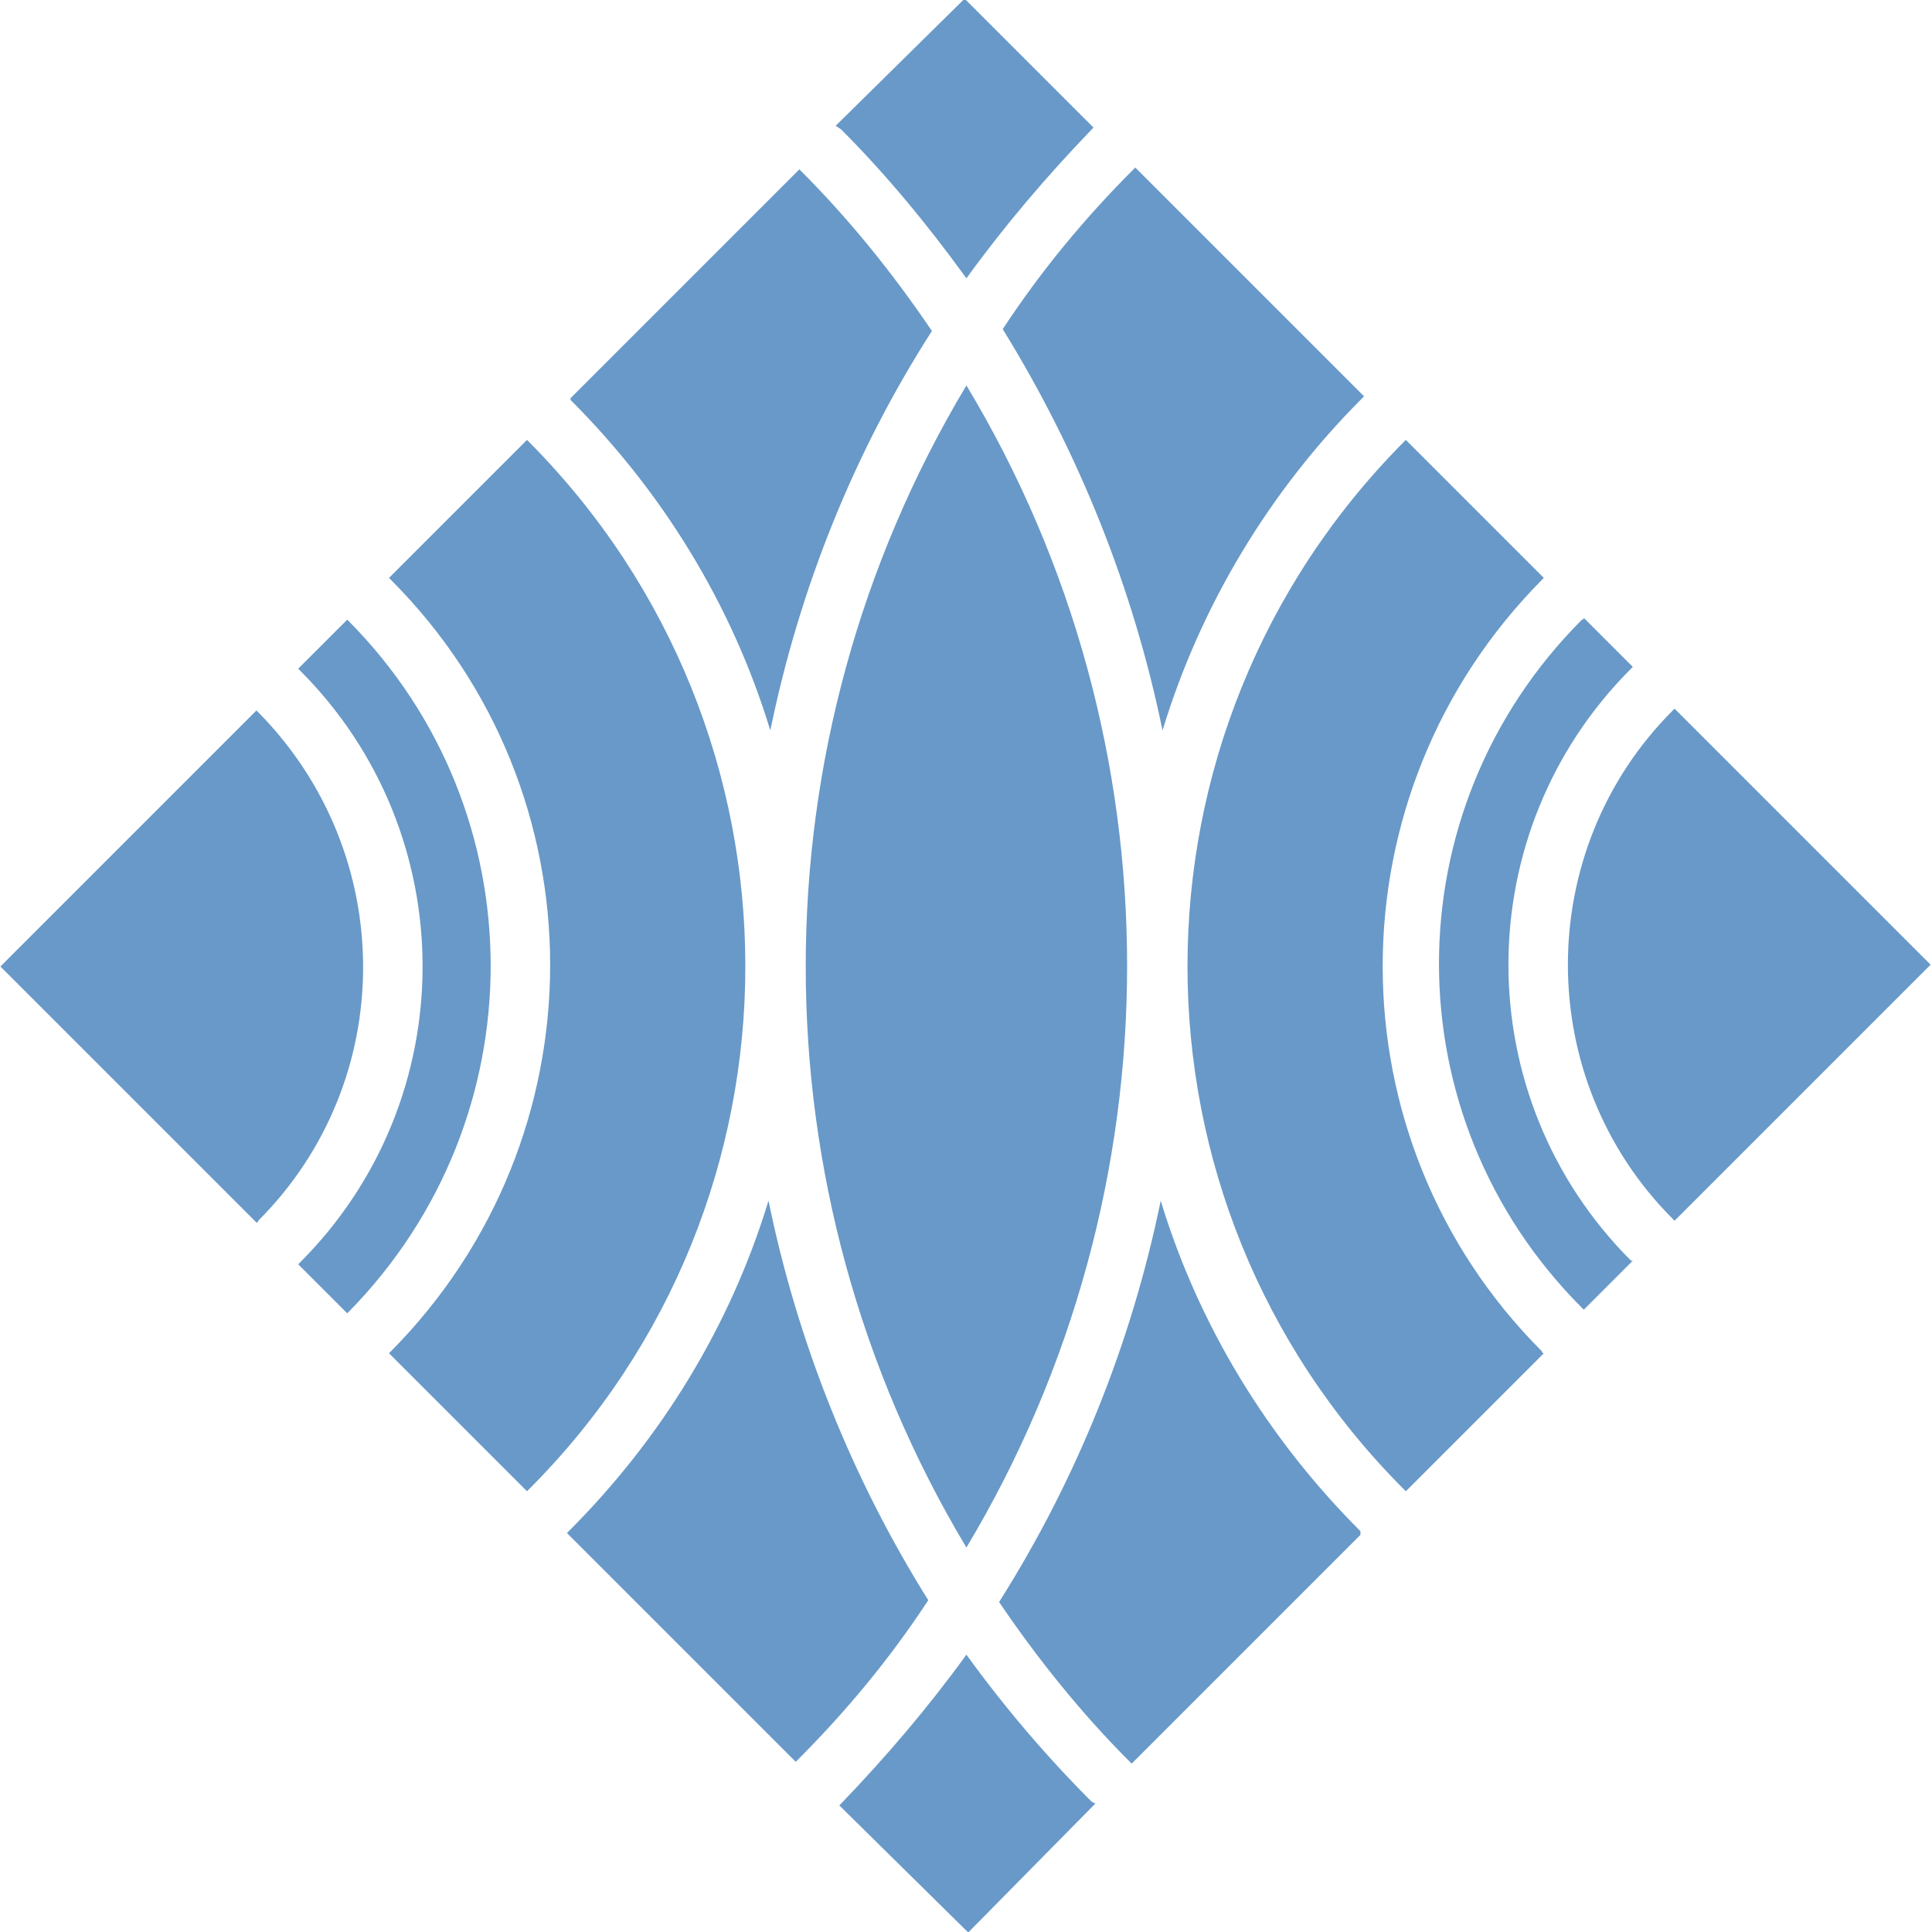
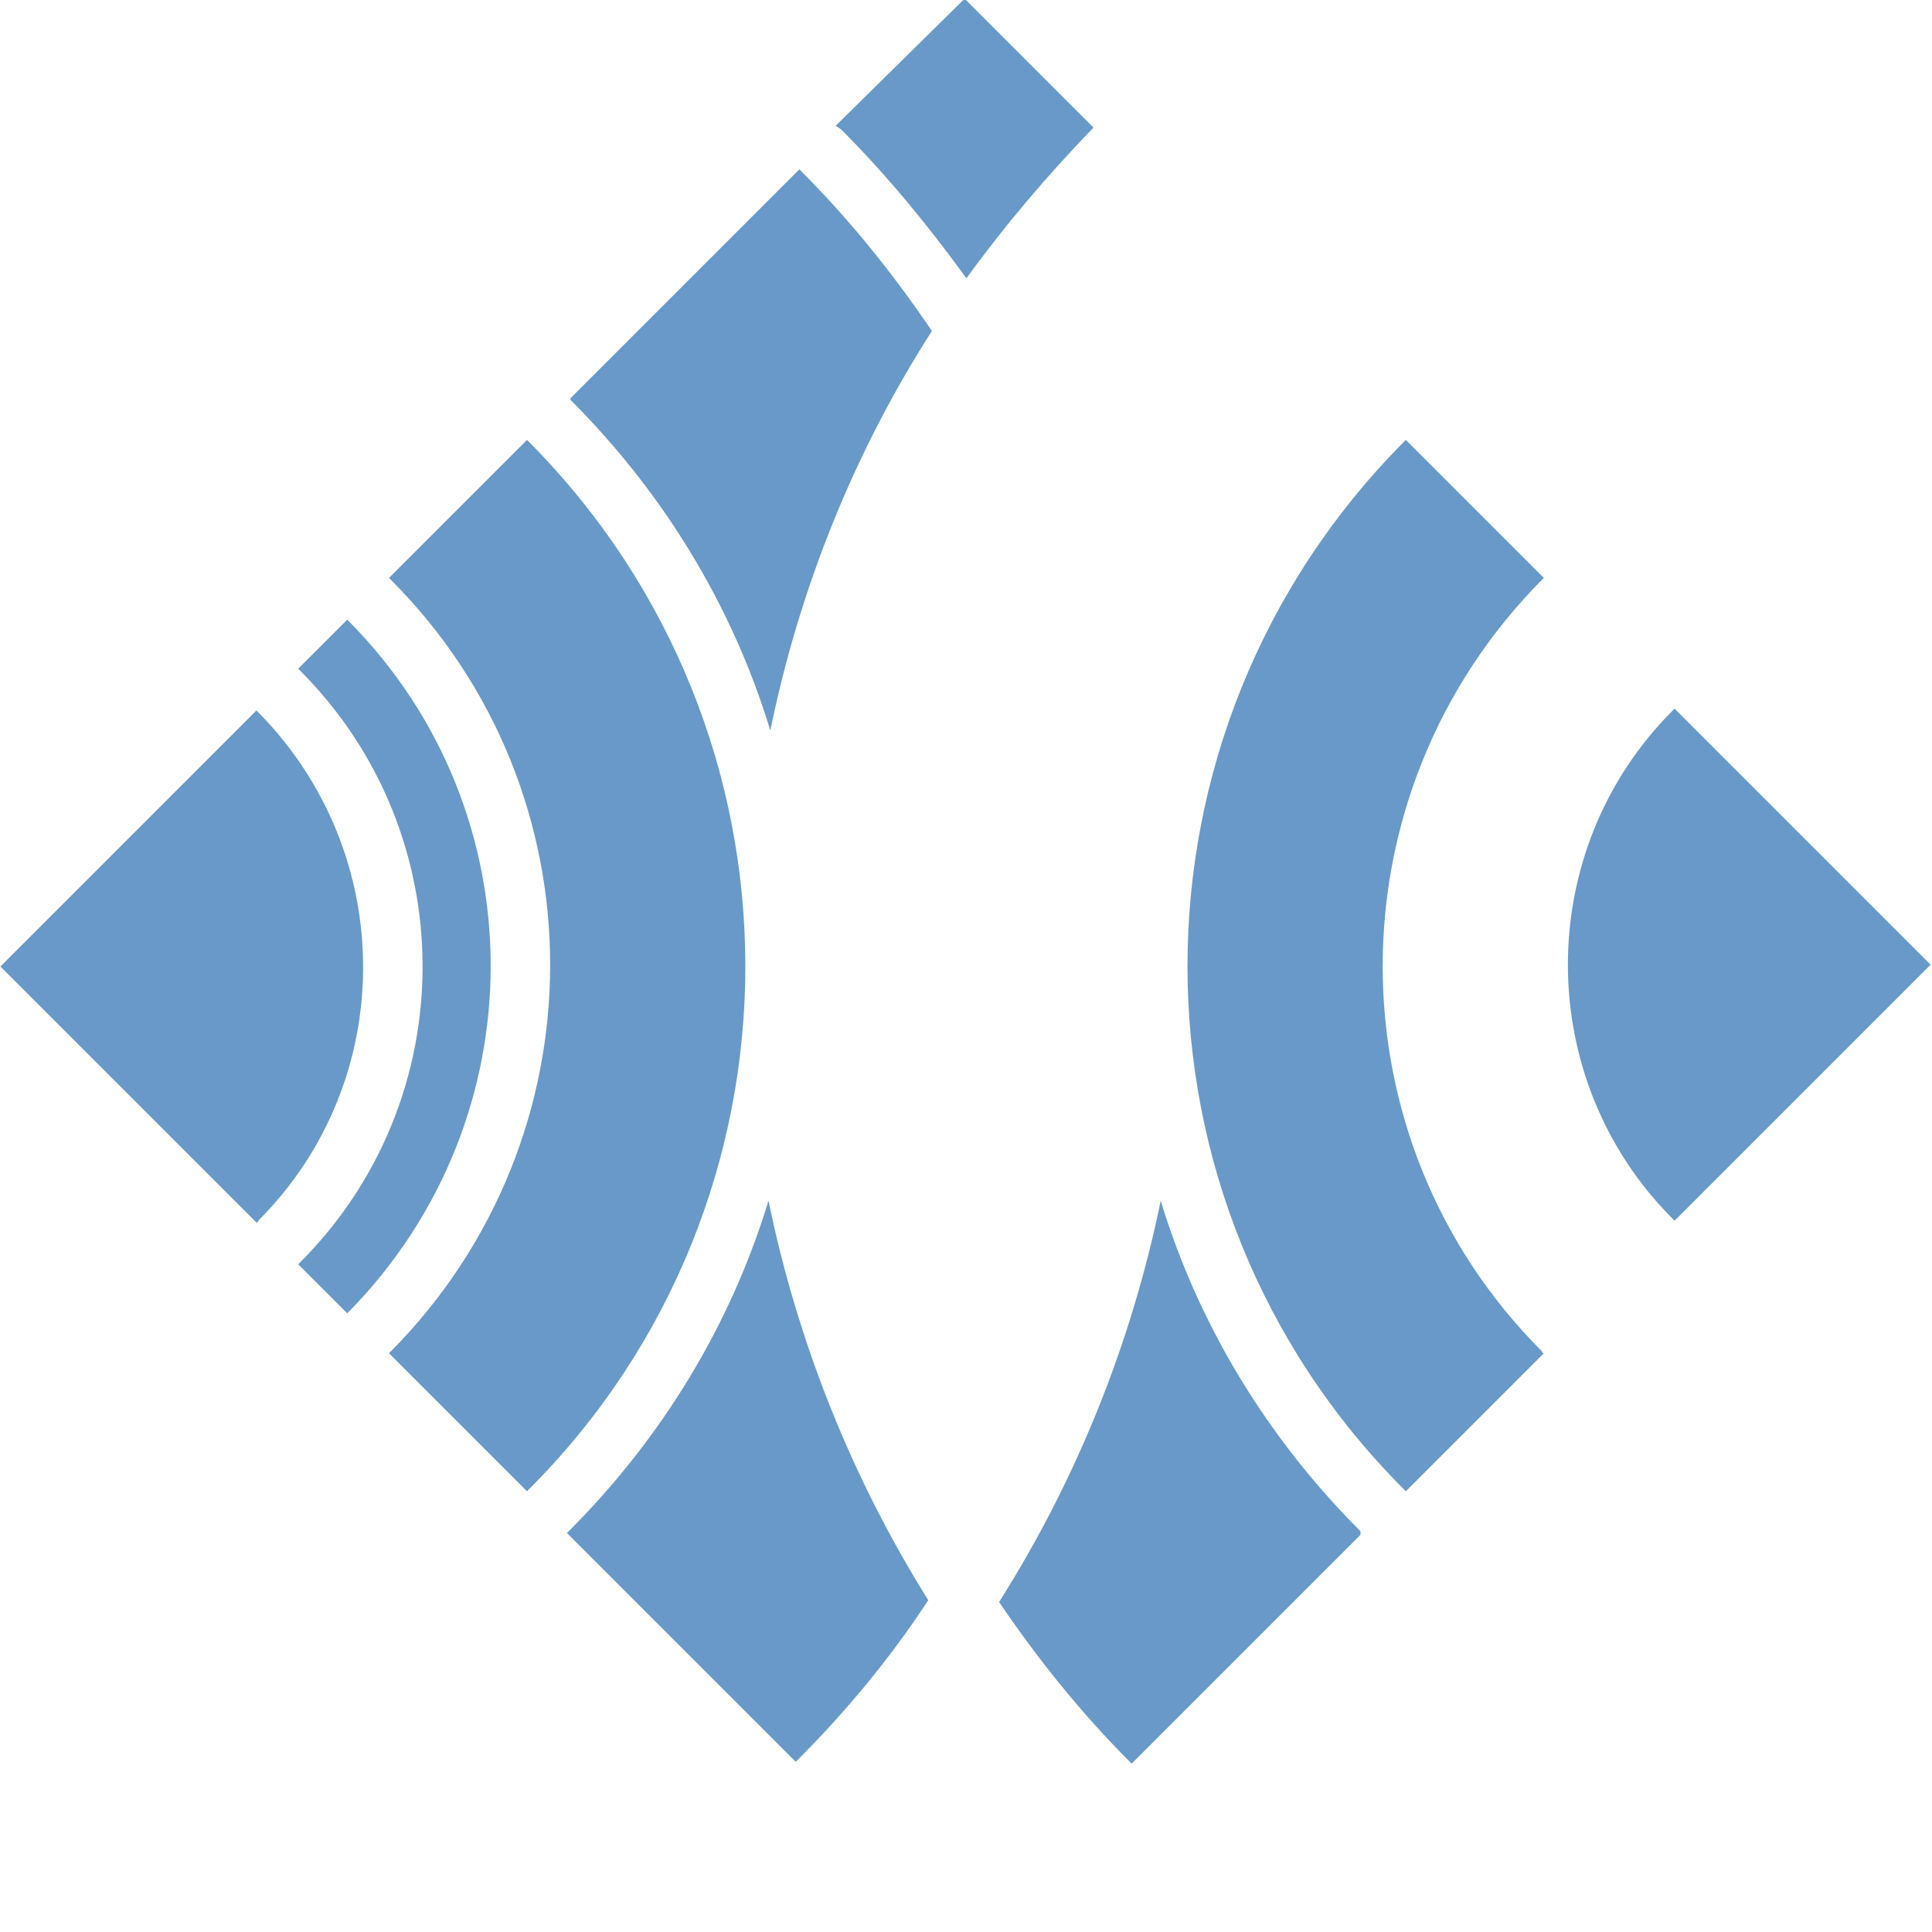
<svg xmlns="http://www.w3.org/2000/svg" version="1.1" id="Layer_1" x="0px" y="0px" viewBox="0 0 106.4 106.4" style="enable-background:new 0 0 106.4 106.4;" xml:space="preserve">
  <style type="text/css">
	.st0{fill:#6899C8;}
</style>
  <g id="Group_59" transform="translate(-207.077 -476.373)">
    <path id="Path_9" class="st0" d="M238.5,498.4c5.1,5.1,8.9,11.3,11,18.2c1.6-7.8,4.6-15.3,8.9-22c-2.1-3.1-4.5-6.1-7.2-8.8   l-0.1-0.1l-12.6,12.6L238.5,498.4z" />
    <path id="Path_10" class="st0" d="M282,560.7c-5.1-5.1-8.9-11.3-11-18.2c-1.6,7.8-4.6,15.3-8.9,22.1c2.1,3.1,4.5,6.1,7.2,8.8   l0.1,0.1l12.6-12.6L282,560.7z" />
    <path id="Path_11" class="st0" d="M249.4,542.5c-2.1,6.9-5.9,13.1-11,18.2l-0.1,0.1l12.6,12.6l0.1-0.1c2.7-2.7,5.1-5.6,7.2-8.8   C254,557.8,251,550.3,249.4,542.5z" />
-     <path id="Path_12" class="st0" d="M260.3,497.6c-11.8,19.7-11.8,44.3,0,64C272.1,541.9,272.1,517.2,260.3,497.6z" />
-     <path id="Path_13" class="st0" d="M271.1,516.6c2.1-6.9,5.9-13.2,11-18.3l0.1-0.1l-12.6-12.6l-0.1,0.1c-2.7,2.7-5.1,5.6-7.2,8.8   C266.5,501.3,269.5,508.8,271.1,516.6L271.1,516.6z" />
-     <path id="Path_14" class="st0" d="M267.2,575.6c-2.5-2.5-4.8-5.2-6.9-8.1c-2.1,2.9-4.4,5.6-6.9,8.2l-0.1,0.1l7.1,7l7-7.1   L267.2,575.6z" />
    <path id="Path_15" class="st0" d="M253.4,483.5c2.5,2.5,4.8,5.3,6.9,8.2c2.1-2.9,4.4-5.6,6.9-8.2l0.1-0.1l-7.1-7.1l-7.1,7   L253.4,483.5z" />
    <path id="Path_16" class="st0" d="M292,550.8c-11.7-11.7-11.7-30.7,0-42.5l0.1-0.1l-7.6-7.6l-0.1,0.1c-15.9,16-15.9,41.8,0,57.7   l0.1,0.1l7.6-7.6C292,550.9,292,550.8,292,550.8L292,550.8z" />
    <path id="Path_17" class="st0" d="M299.3,515.4l-0.1,0.1c-7.7,7.7-7.7,20.3,0,28l0.1,0.1l14.1-14.1L299.3,515.4z" />
-     <path id="Path_18" class="st0" d="M296.9,545.8c-9-9-9-23.6,0-32.6c0,0,0.1-0.1,0.1-0.1l-2.7-2.7c0,0.1-0.1,0.1-0.1,0.1   c-10.5,10.5-10.5,27.4,0,37.9c0,0,0,0,0,0c0,0,0.1,0.1,0.1,0.1l2.7-2.7L296.9,545.8z" />
    <path id="Path_19" class="st0" d="M236.2,500.7l-0.1-0.1l-7.6,7.6c0,0,0.1,0.1,0.1,0.1c11.7,11.7,11.7,30.7,0,42.5   c0,0-0.1,0.1-0.1,0.1l7.6,7.6l0.1-0.1C252.1,542.5,252.1,516.7,236.2,500.7L236.2,500.7z" />
    <path id="Path_20" class="st0" d="M221.2,543.7c0.1,0,0.1-0.1,0.1-0.1c7.7-7.7,7.7-20.2,0-28c0,0,0,0,0,0l-0.1-0.1l-14.1,14.1   L221.2,543.7z" />
    <path id="Path_21" class="st0" d="M226.3,510.6c0,0-0.1-0.1-0.1-0.1l-2.7,2.7l0.1,0.1c9,9,9,23.6,0,32.6c0,0,0,0,0,0   c0,0-0.1,0.1-0.1,0.1l2.7,2.7l0.1-0.1C236.7,538,236.7,521.1,226.3,510.6z" />
  </g>
</svg>